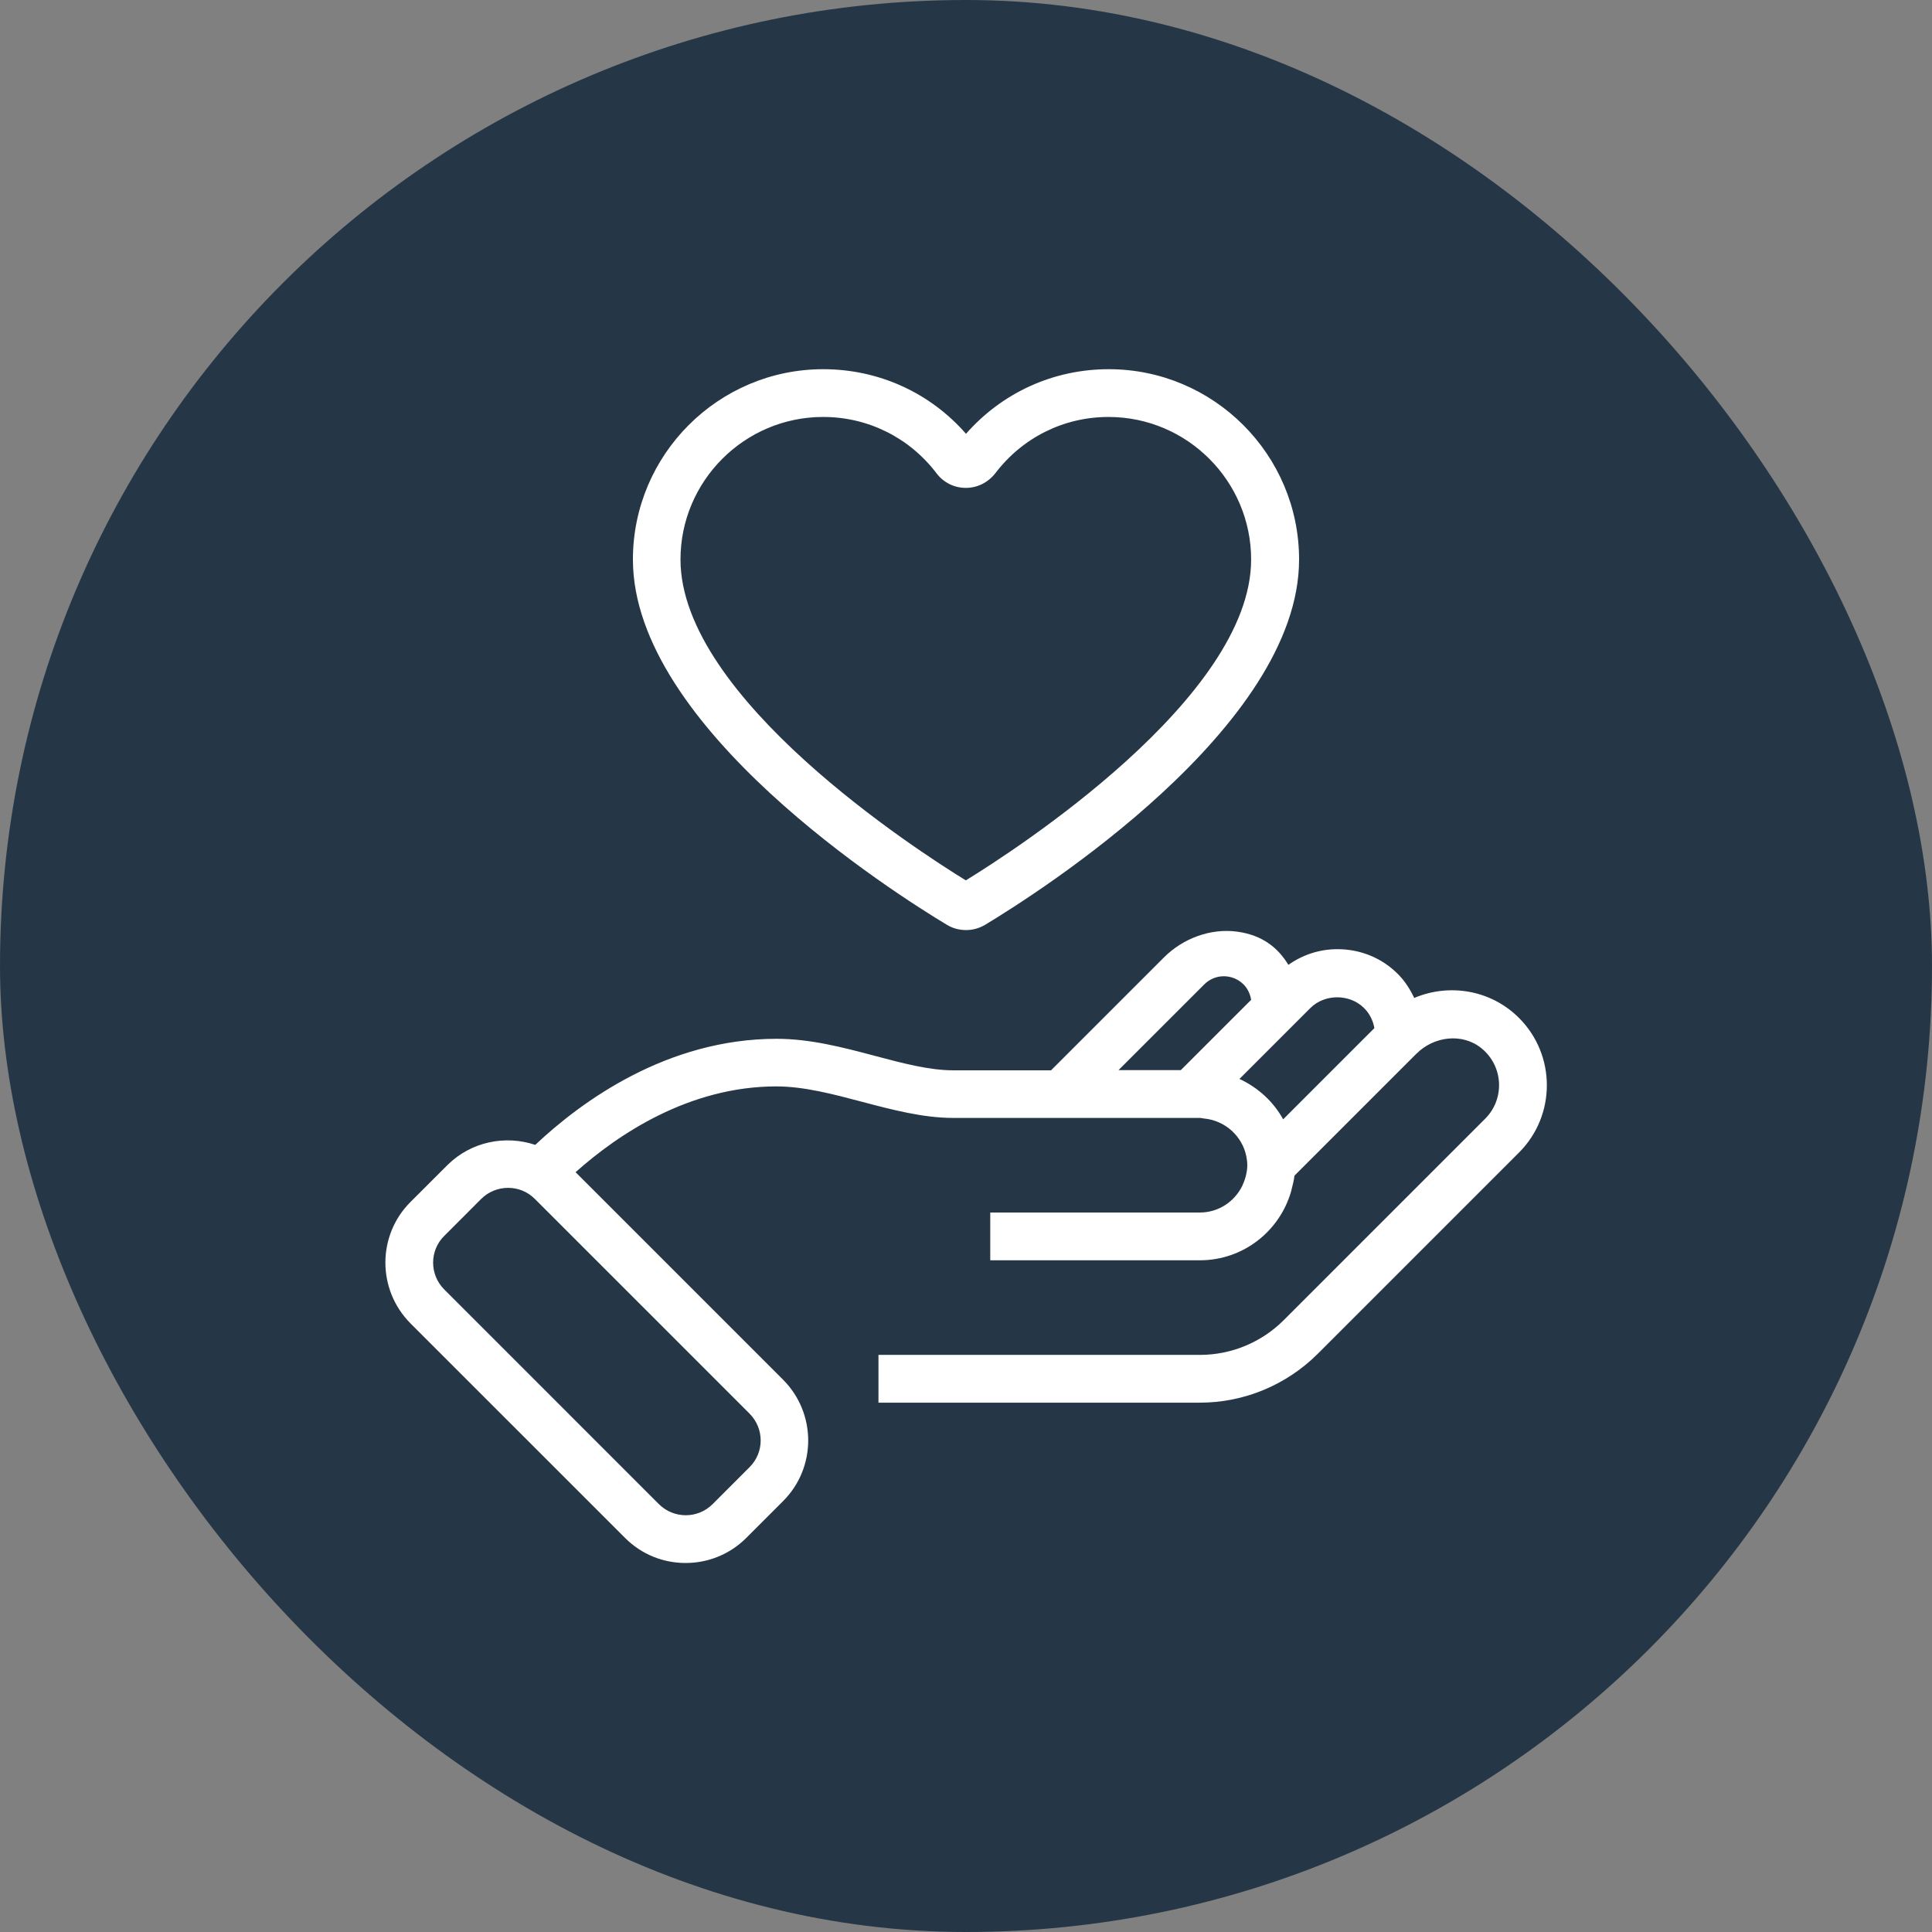
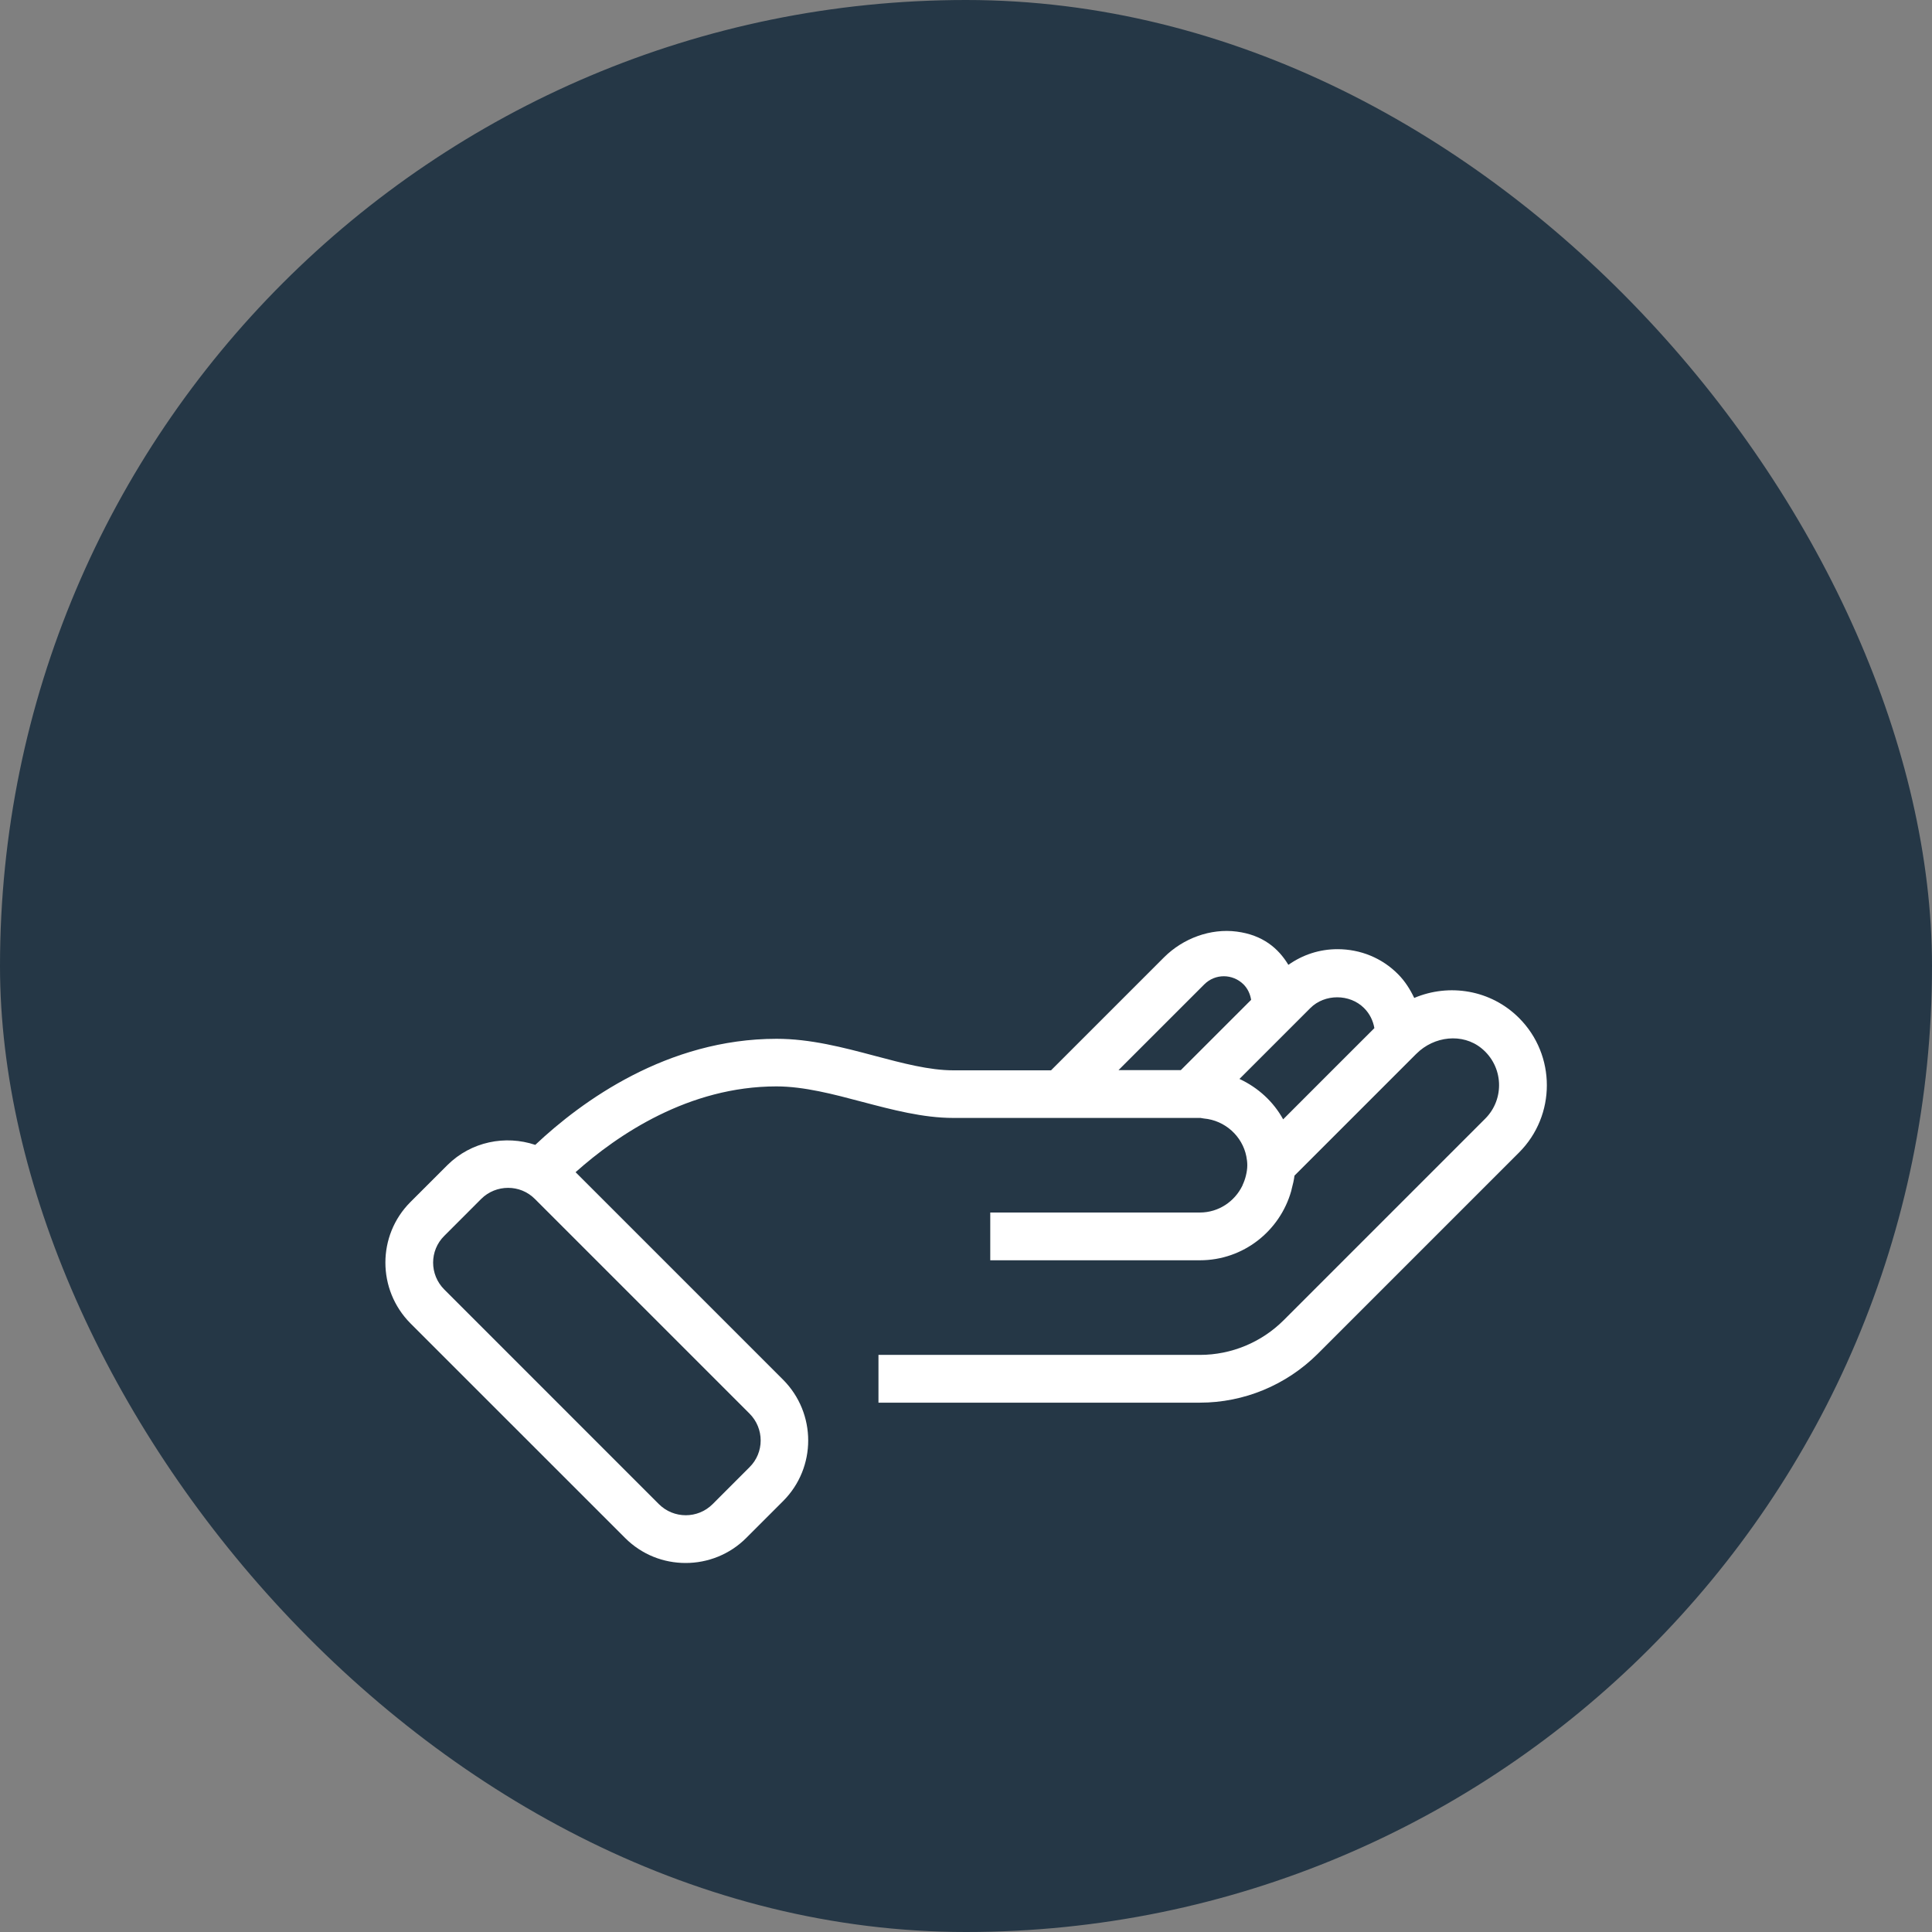
<svg xmlns="http://www.w3.org/2000/svg" width="72" height="72" viewBox="0 0 72 72" fill="none">
  <rect x="0" y="0" width="72" height="72" fill="#808080" stroke="none" />
  <rect width="72" height="72" rx="36" fill="#253746" />
  <path d="M52.707 37.196C52.551 36.869 52.358 36.563 52.102 36.306C51.504 35.701 50.699 35.373 49.844 35.373C49.175 35.373 48.548 35.58 48.014 35.957C47.644 35.345 47.067 34.846 46.091 34.718C45.116 34.59 44.09 34.967 43.378 35.679L39.169 39.888H35.53C34.633 39.888 33.643 39.625 32.596 39.347C31.421 39.034 30.196 38.713 28.942 38.713C24.869 38.713 21.678 41.035 19.948 42.666C18.837 42.295 17.562 42.538 16.672 43.421L15.297 44.795C14.051 46.041 14.051 48.064 15.297 49.318L23.295 57.315C23.922 57.942 24.733 58.248 25.552 58.248C26.372 58.248 27.19 57.935 27.81 57.315L29.184 55.941C30.431 54.694 30.431 52.672 29.184 51.418L28.999 51.233L25.203 47.437L21.45 43.684C23.024 42.281 25.674 40.487 28.935 40.487C29.961 40.487 31.065 40.779 32.133 41.063C33.244 41.355 34.398 41.662 35.523 41.662H44.738L44.866 41.683C45.657 41.754 46.298 42.345 46.447 43.093C46.469 43.2 46.483 43.314 46.483 43.428C46.483 43.556 46.462 43.684 46.433 43.805C46.405 43.926 46.362 44.047 46.305 44.169C46.305 44.176 46.305 44.183 46.298 44.19C46.013 44.774 45.415 45.187 44.717 45.187H36.904V46.967H44.717C46.341 46.967 47.701 45.871 48.121 44.382C48.128 44.354 48.135 44.318 48.142 44.29C48.185 44.133 48.221 43.976 48.242 43.812L52.764 39.29L52.786 39.269C53.441 38.614 54.502 38.486 55.214 39.069C56.033 39.739 56.083 40.957 55.349 41.69L47.843 49.196C47.017 50.023 45.892 50.493 44.717 50.493H32.738V52.273H44.717C46.362 52.273 47.936 51.618 49.104 50.457L56.61 42.951C57.992 41.569 57.992 39.319 56.61 37.937C55.556 36.883 54.004 36.641 52.707 37.189V37.196ZM23.929 48.676L27.931 52.679C28.487 53.234 28.487 54.132 27.931 54.68L26.557 56.055C26.001 56.61 25.104 56.603 24.555 56.055L16.558 48.057C16.002 47.502 16.002 46.604 16.558 46.056L17.932 44.681C18.21 44.404 18.573 44.268 18.936 44.268C19.3 44.268 19.656 44.404 19.933 44.681L23.936 48.684L23.929 48.676ZM41.683 39.881L44.881 36.684C45.287 36.278 45.935 36.285 46.341 36.684C46.497 36.84 46.59 37.04 46.626 37.261L44.005 39.881H41.683ZM47.822 41.719C47.459 41.056 46.882 40.529 46.191 40.209L48.833 37.567C49.367 37.033 50.3 37.033 50.834 37.567C51.041 37.773 51.169 38.03 51.219 38.315L49.602 39.931L47.815 41.719H47.822Z" fill="white" />
-   <path d="M35.295 34.469C35.509 34.597 35.751 34.661 36 34.661C36.249 34.661 36.484 34.597 36.705 34.469C38.656 33.294 48.413 27.112 48.413 20.852C48.413 16.942 45.23 13.759 41.32 13.759C39.262 13.759 37.353 14.628 36 16.166C34.654 14.628 32.738 13.759 30.68 13.759C26.77 13.759 23.587 16.942 23.587 20.852C23.587 27.112 33.337 33.294 35.295 34.469ZM30.68 15.539C32.347 15.539 33.892 16.309 34.903 17.64C35.167 17.989 35.566 18.182 35.993 18.182C36.427 18.182 36.819 17.982 37.09 17.64C38.108 16.302 39.646 15.539 41.313 15.539C44.24 15.539 46.626 17.925 46.626 20.852C46.626 26.015 37.78 31.713 35.993 32.809C34.198 31.706 25.36 26.008 25.36 20.852C25.36 17.925 27.746 15.539 30.673 15.539H30.68Z" fill="white" />
</svg>